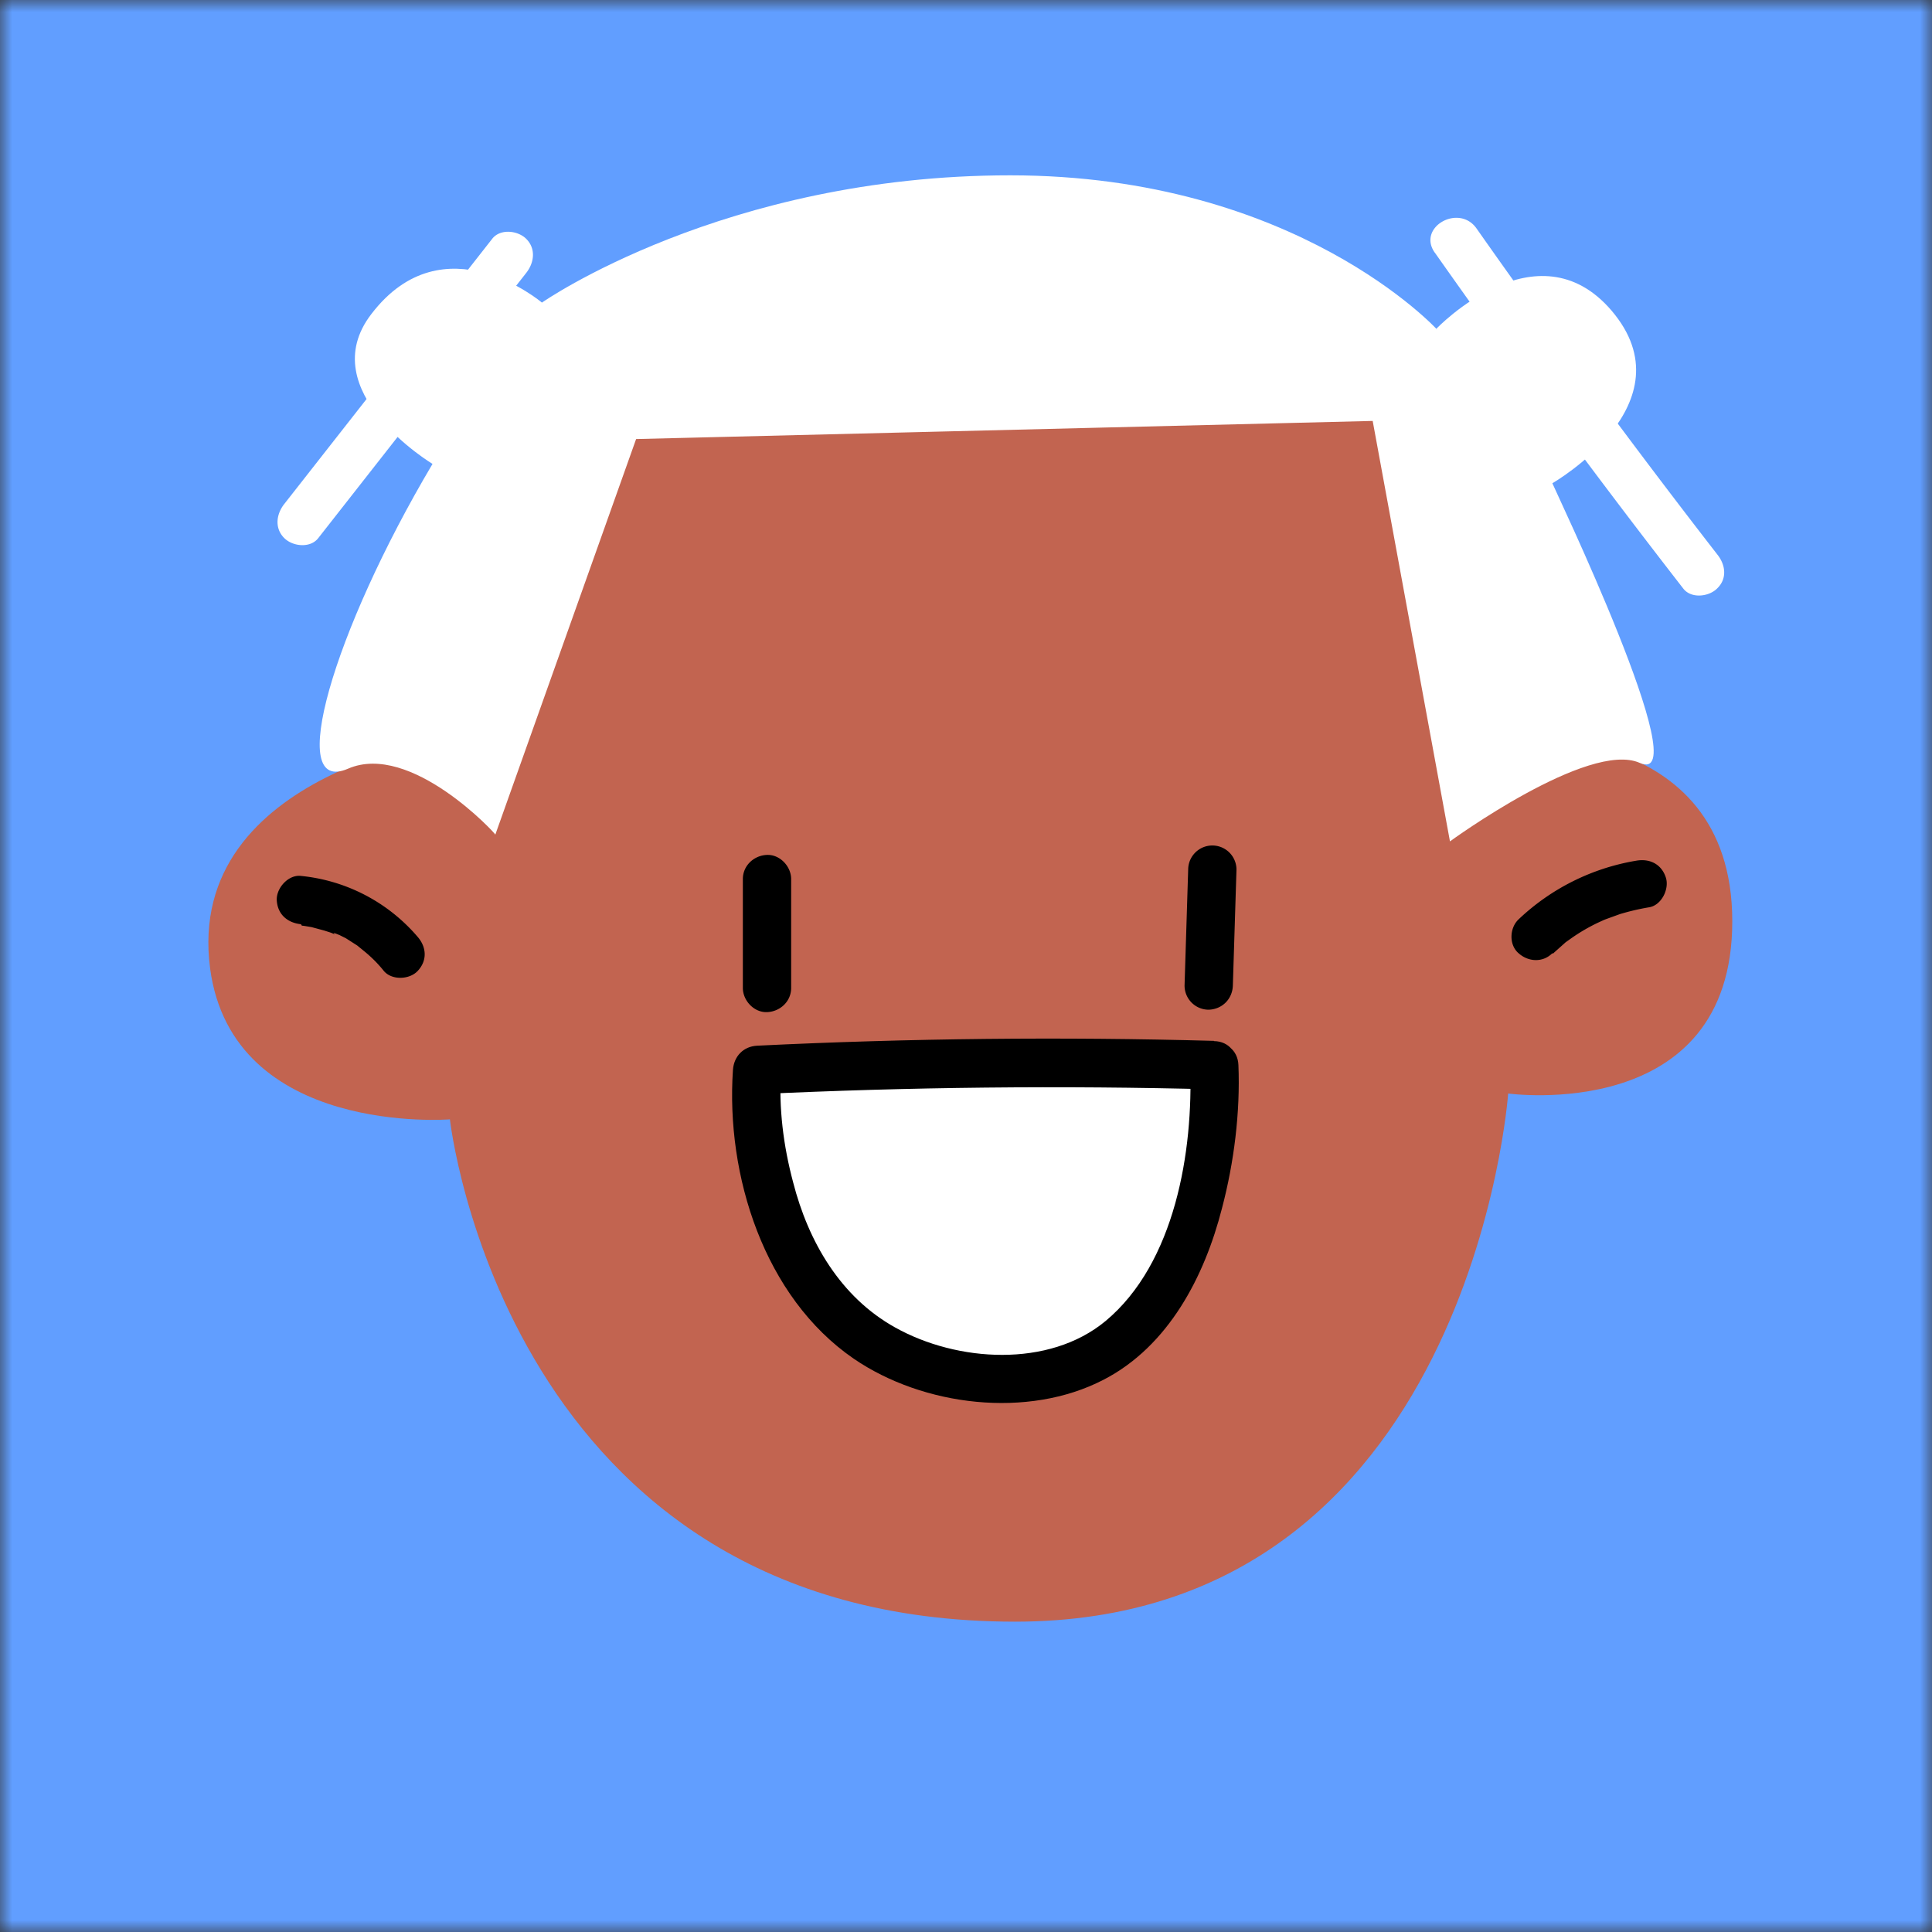
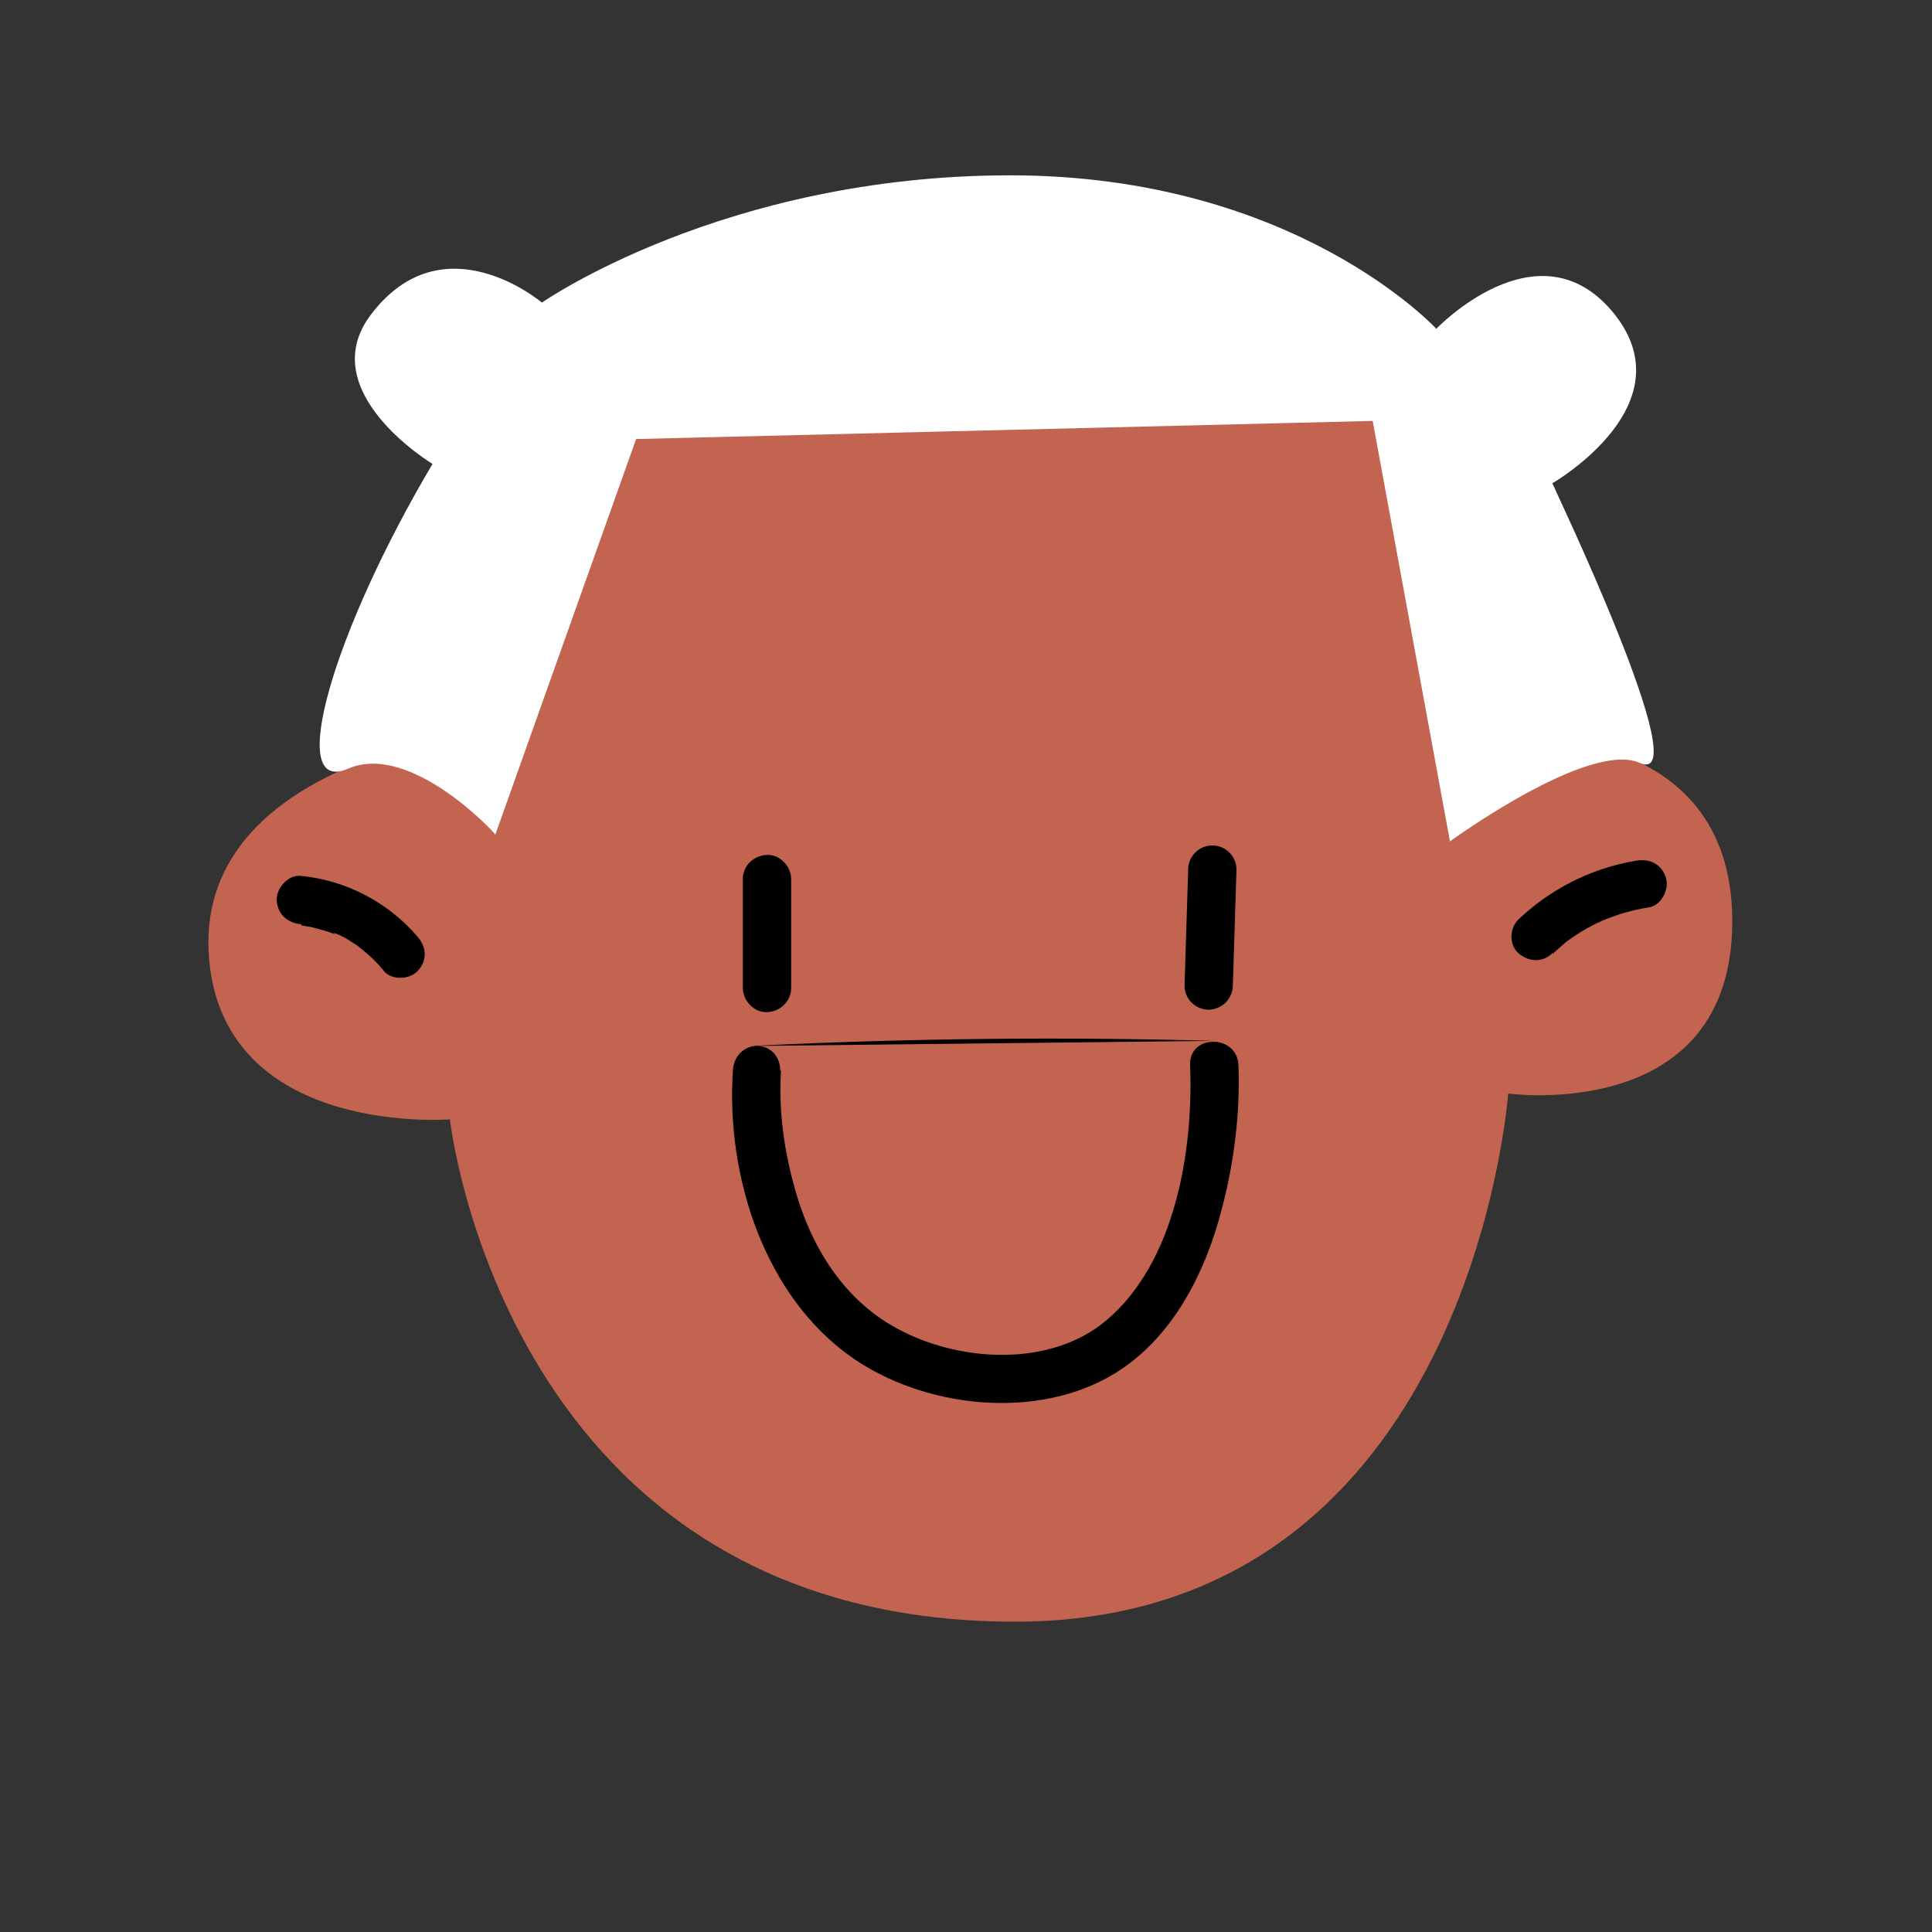
<svg xmlns="http://www.w3.org/2000/svg" viewBox="0 0 80 80" fill="none" shape-rendering="auto">
  <rect x="0" y="0" width="80" height="80" fill="#333333" stroke="none" />
  <mask id="viewboxMask">
    <rect width="80" height="80" rx="0" ry="0" x="0" y="0" fill="#fff" />
  </mask>
  <g mask="url(#viewboxMask)">
-     <rect fill="#619eff" width="80" height="80" x="0" y="0" />
    <path d="M19.07 30.47s1.57-20.23 21.59-20.23S62.3 30.55 62.3 30.55s9.43-.8 9.43 7.6c0 8.42-9.28 7.13-9.28 7.13S60.9 67.15 42.03 67.15c-21.11 0-23.4-20.8-23.4-20.8s-9 .72-9.93-6.25c-1.08-8.2 10.37-9.64 10.37-9.64" fill="#c26450" />
    <path d="m64.3 39.49.46-.41.1-.09c.12-.1-.13.1-.02.02l.24-.17q.5-.35 1.06-.62l.26-.12.05-.02.05-.02.58-.21q.6-.18 1.2-.28c.52-.08.85-.76.7-1.23-.18-.56-.67-.8-1.23-.7a9.3 9.3 0 0 0-4.87 2.43c-.38.36-.4 1.06 0 1.4.4.36 1 .4 1.4 0zm-51.8-1.16.14.01c-.27-.02-.11-.01-.04 0l.3.05.52.14.28.09.12.05c.02 0 .22.09.06.02-.14-.1 0-.04.03-.03l.15.06.26.13.47.3.27.22q.47.38.83.83c.33.4 1.07.37 1.41 0 .4-.43.36-.98 0-1.4a7.3 7.3 0 0 0-4.84-2.53c-.52-.06-1.02.5-1 1 .03.59.44.94 1 1m18.3-1.9v4.54c0 .52.46 1.02 1 1s1-.44 1-1V36.4c0-.52-.46-1.02-1-1s-1 .44-1 1M49.2 36l-.15 4.81a1 1 0 0 0 1 1c.56-.02.98-.44 1-1l.15-4.8a1 1 0 0 0-1-1 1 1 0 0 0-1 1" fill="black" />
-     <path d="M50.27 44.1a244 244 0 0 0-18.92.2s-.85 12.28 9.88 12.75c9.6.42 9.03-12.96 9.03-12.96z" fill="white" />
-     <path d="M50.27 43.1q-9.47-.26-18.92.2c-.57.03-.96.44-1 1-.3 4.37 1.29 9.41 5 11.96 2.88 1.97 7.21 2.5 10.35.87 2.69-1.39 4.18-4.28 4.9-7.1.5-1.9.76-3.97.68-5.93-.05-1.28-2.05-1.29-2 0 .14 3.56-.62 8.2-3.5 10.6-2.35 1.95-6.15 1.7-8.71.27-2.27-1.26-3.6-3.56-4.23-6.02-.4-1.5-.6-3.06-.5-4.64l-1 1q9.46-.45 18.93-.2c1.29.02 1.29-1.98 0-2z" fill="black" />
+     <path d="M50.27 43.1q-9.47-.26-18.92.2c-.57.03-.96.44-1 1-.3 4.37 1.29 9.41 5 11.96 2.88 1.97 7.21 2.5 10.35.87 2.69-1.39 4.18-4.28 4.9-7.1.5-1.9.76-3.97.68-5.93-.05-1.28-2.05-1.29-2 0 .14 3.56-.62 8.2-3.5 10.6-2.35 1.95-6.15 1.7-8.71.27-2.27-1.26-3.6-3.56-4.23-6.02-.4-1.5-.6-3.06-.5-4.64l-1 1c1.29.02 1.29-1.98 0-2z" fill="black" />
    <path d="M59.48 13.61s4.16-4.36 7.25-.75c3.29 3.86-2.45 7.15-2.45 7.15 0 .05 6.05 12.66 3.62 11.58-2.12-.94-7.86 3.25-7.86 3.25l-3.2-17.41-30.5.75-5.83 16.38c.05 0-3.5-3.86-6.1-2.73s-.63-5.66 3.5-12.62c0 0-5-3.01-2.53-6.21 3-3.92 7.06-.47 7.06-.47s7.53-5.27 19.39-5.27 17.69 6.4 17.69 6.4" fill="#ffffff" />
-     <path d="m20.38 9.89-8.61 10.98c-.33.42-.41 1 0 1.41.35.35 1.08.43 1.41 0l8.61-10.98c.33-.42.41-1 0-1.41-.35-.35-1.08-.43-1.41 0m39.04.58q4.98 7.08 10.28 13.9c.33.43 1.06.34 1.4 0 .44-.42.34-1 .01-1.41a356 356 0 0 1-9.97-13.5c-.73-1.04-2.47-.05-1.73 1z" fill="#ffffff" />
  </g>
</svg>